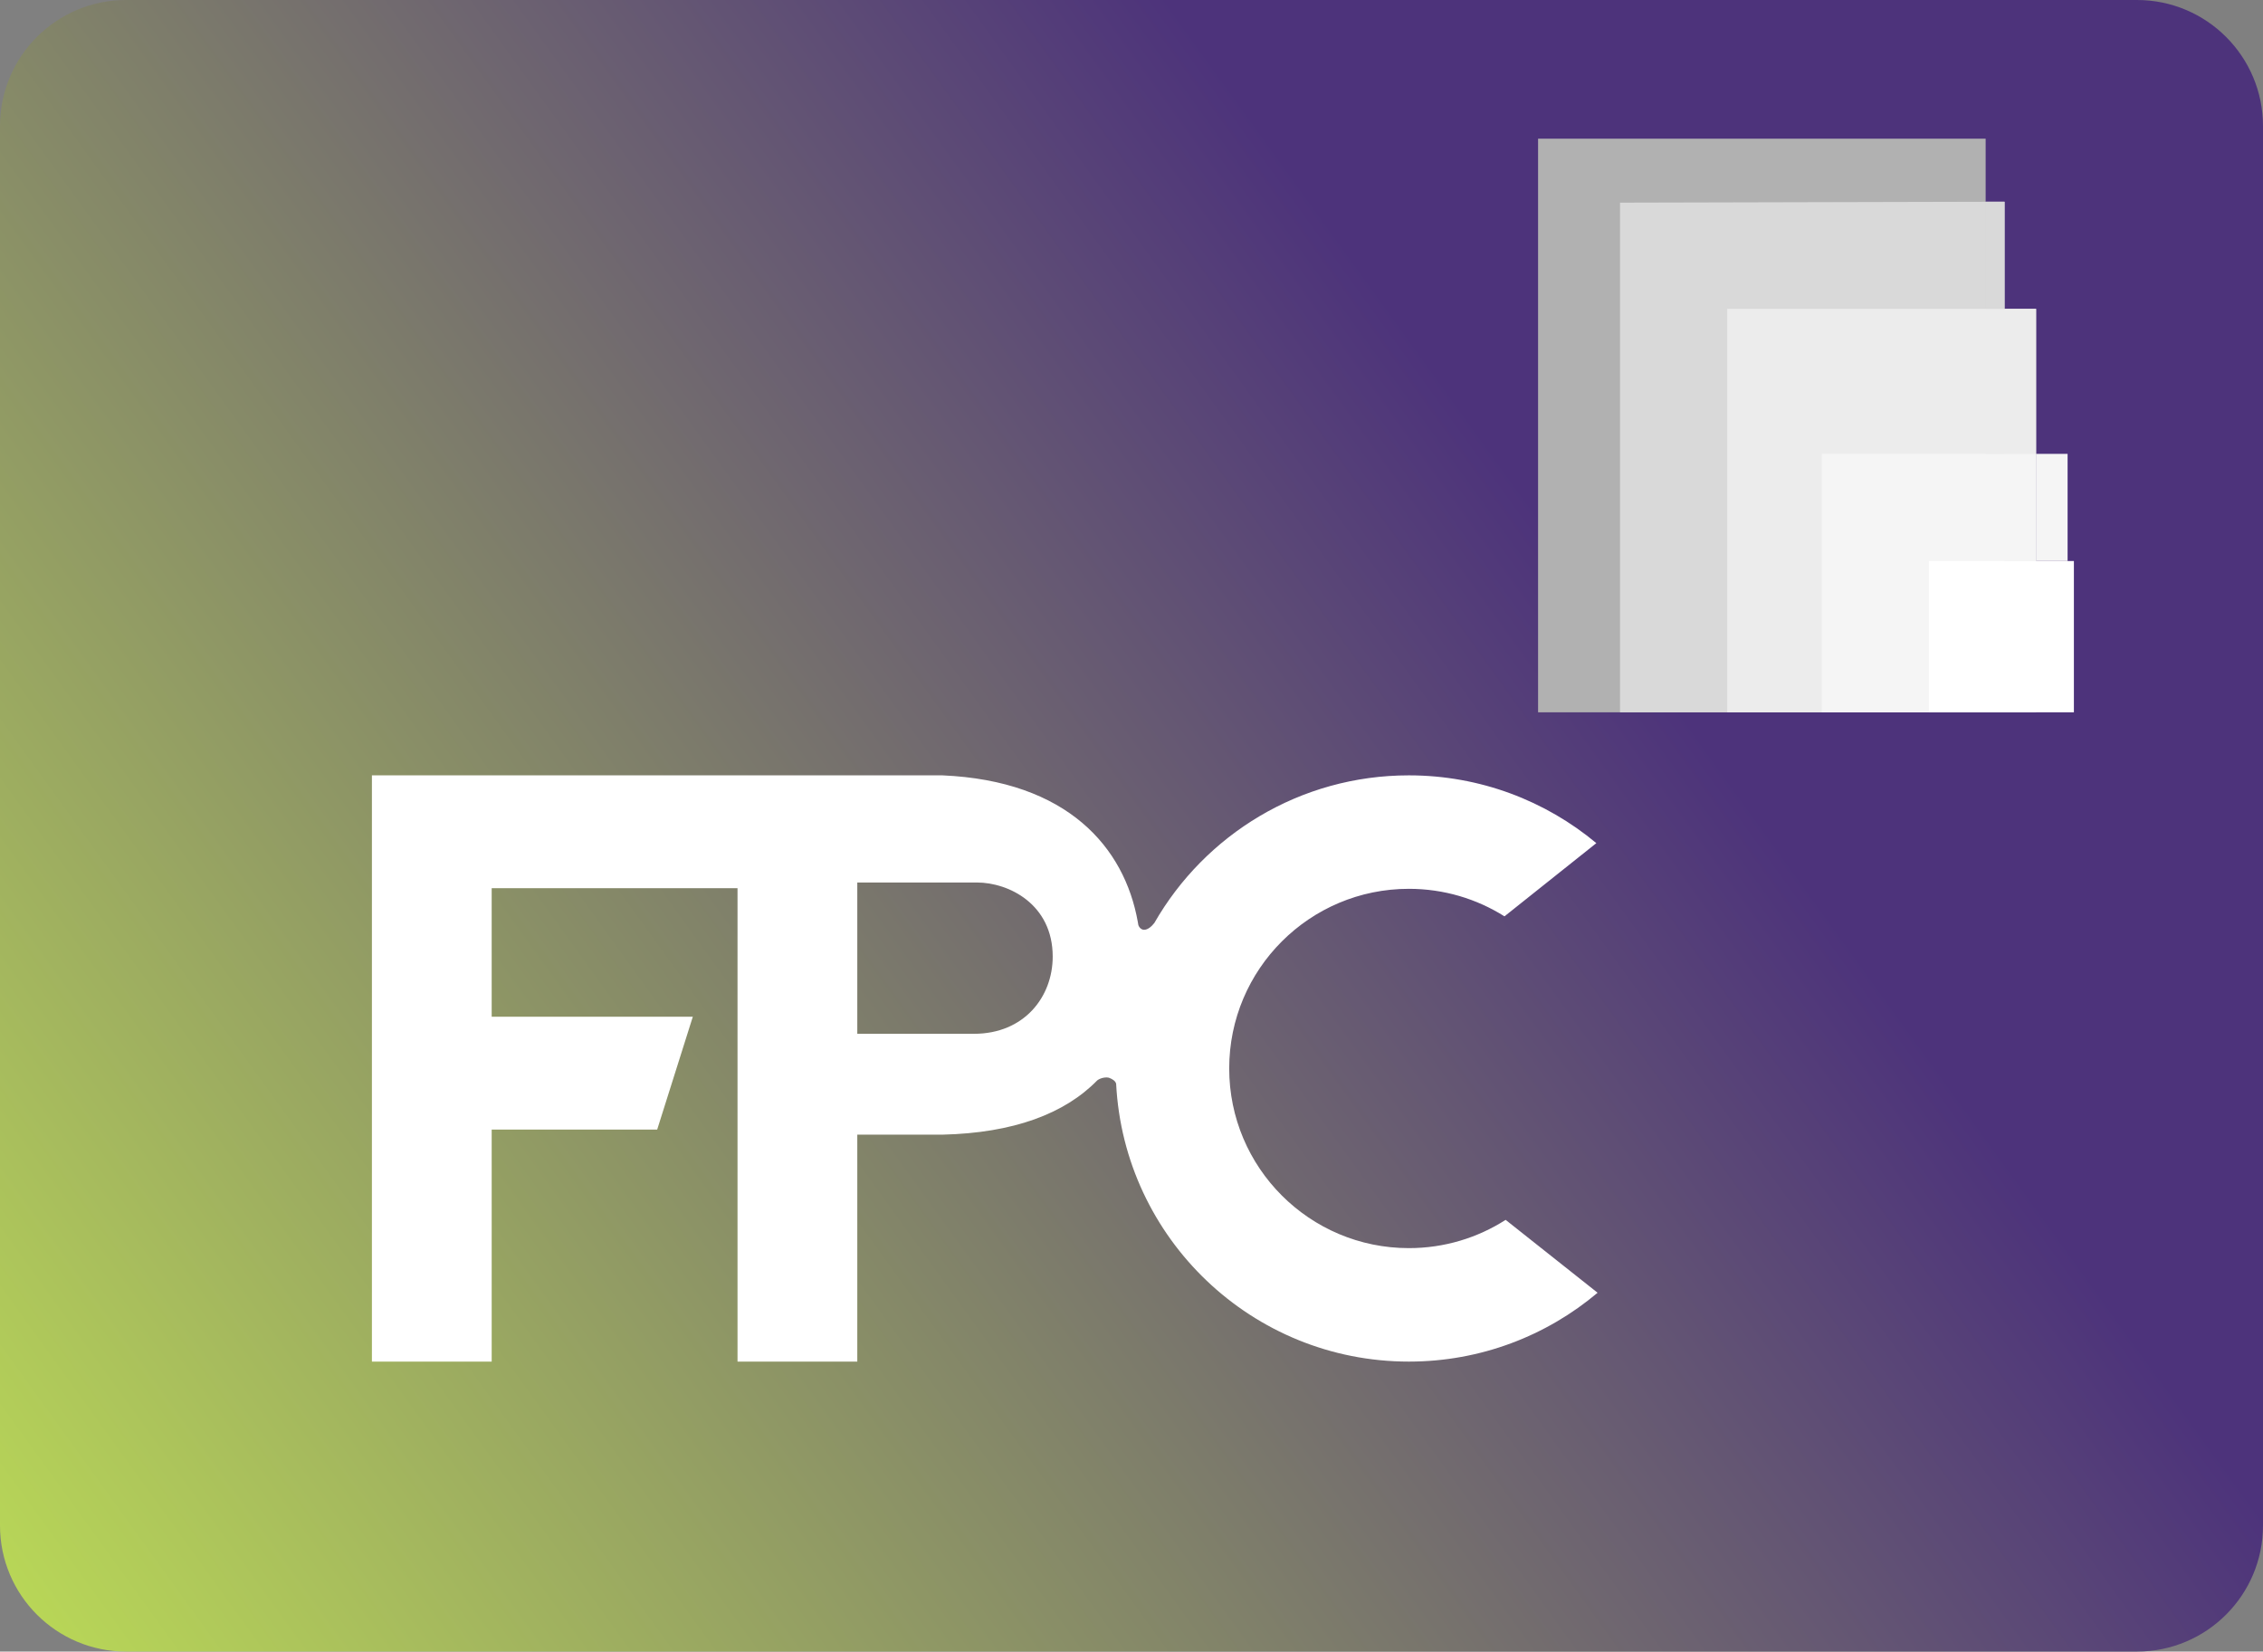
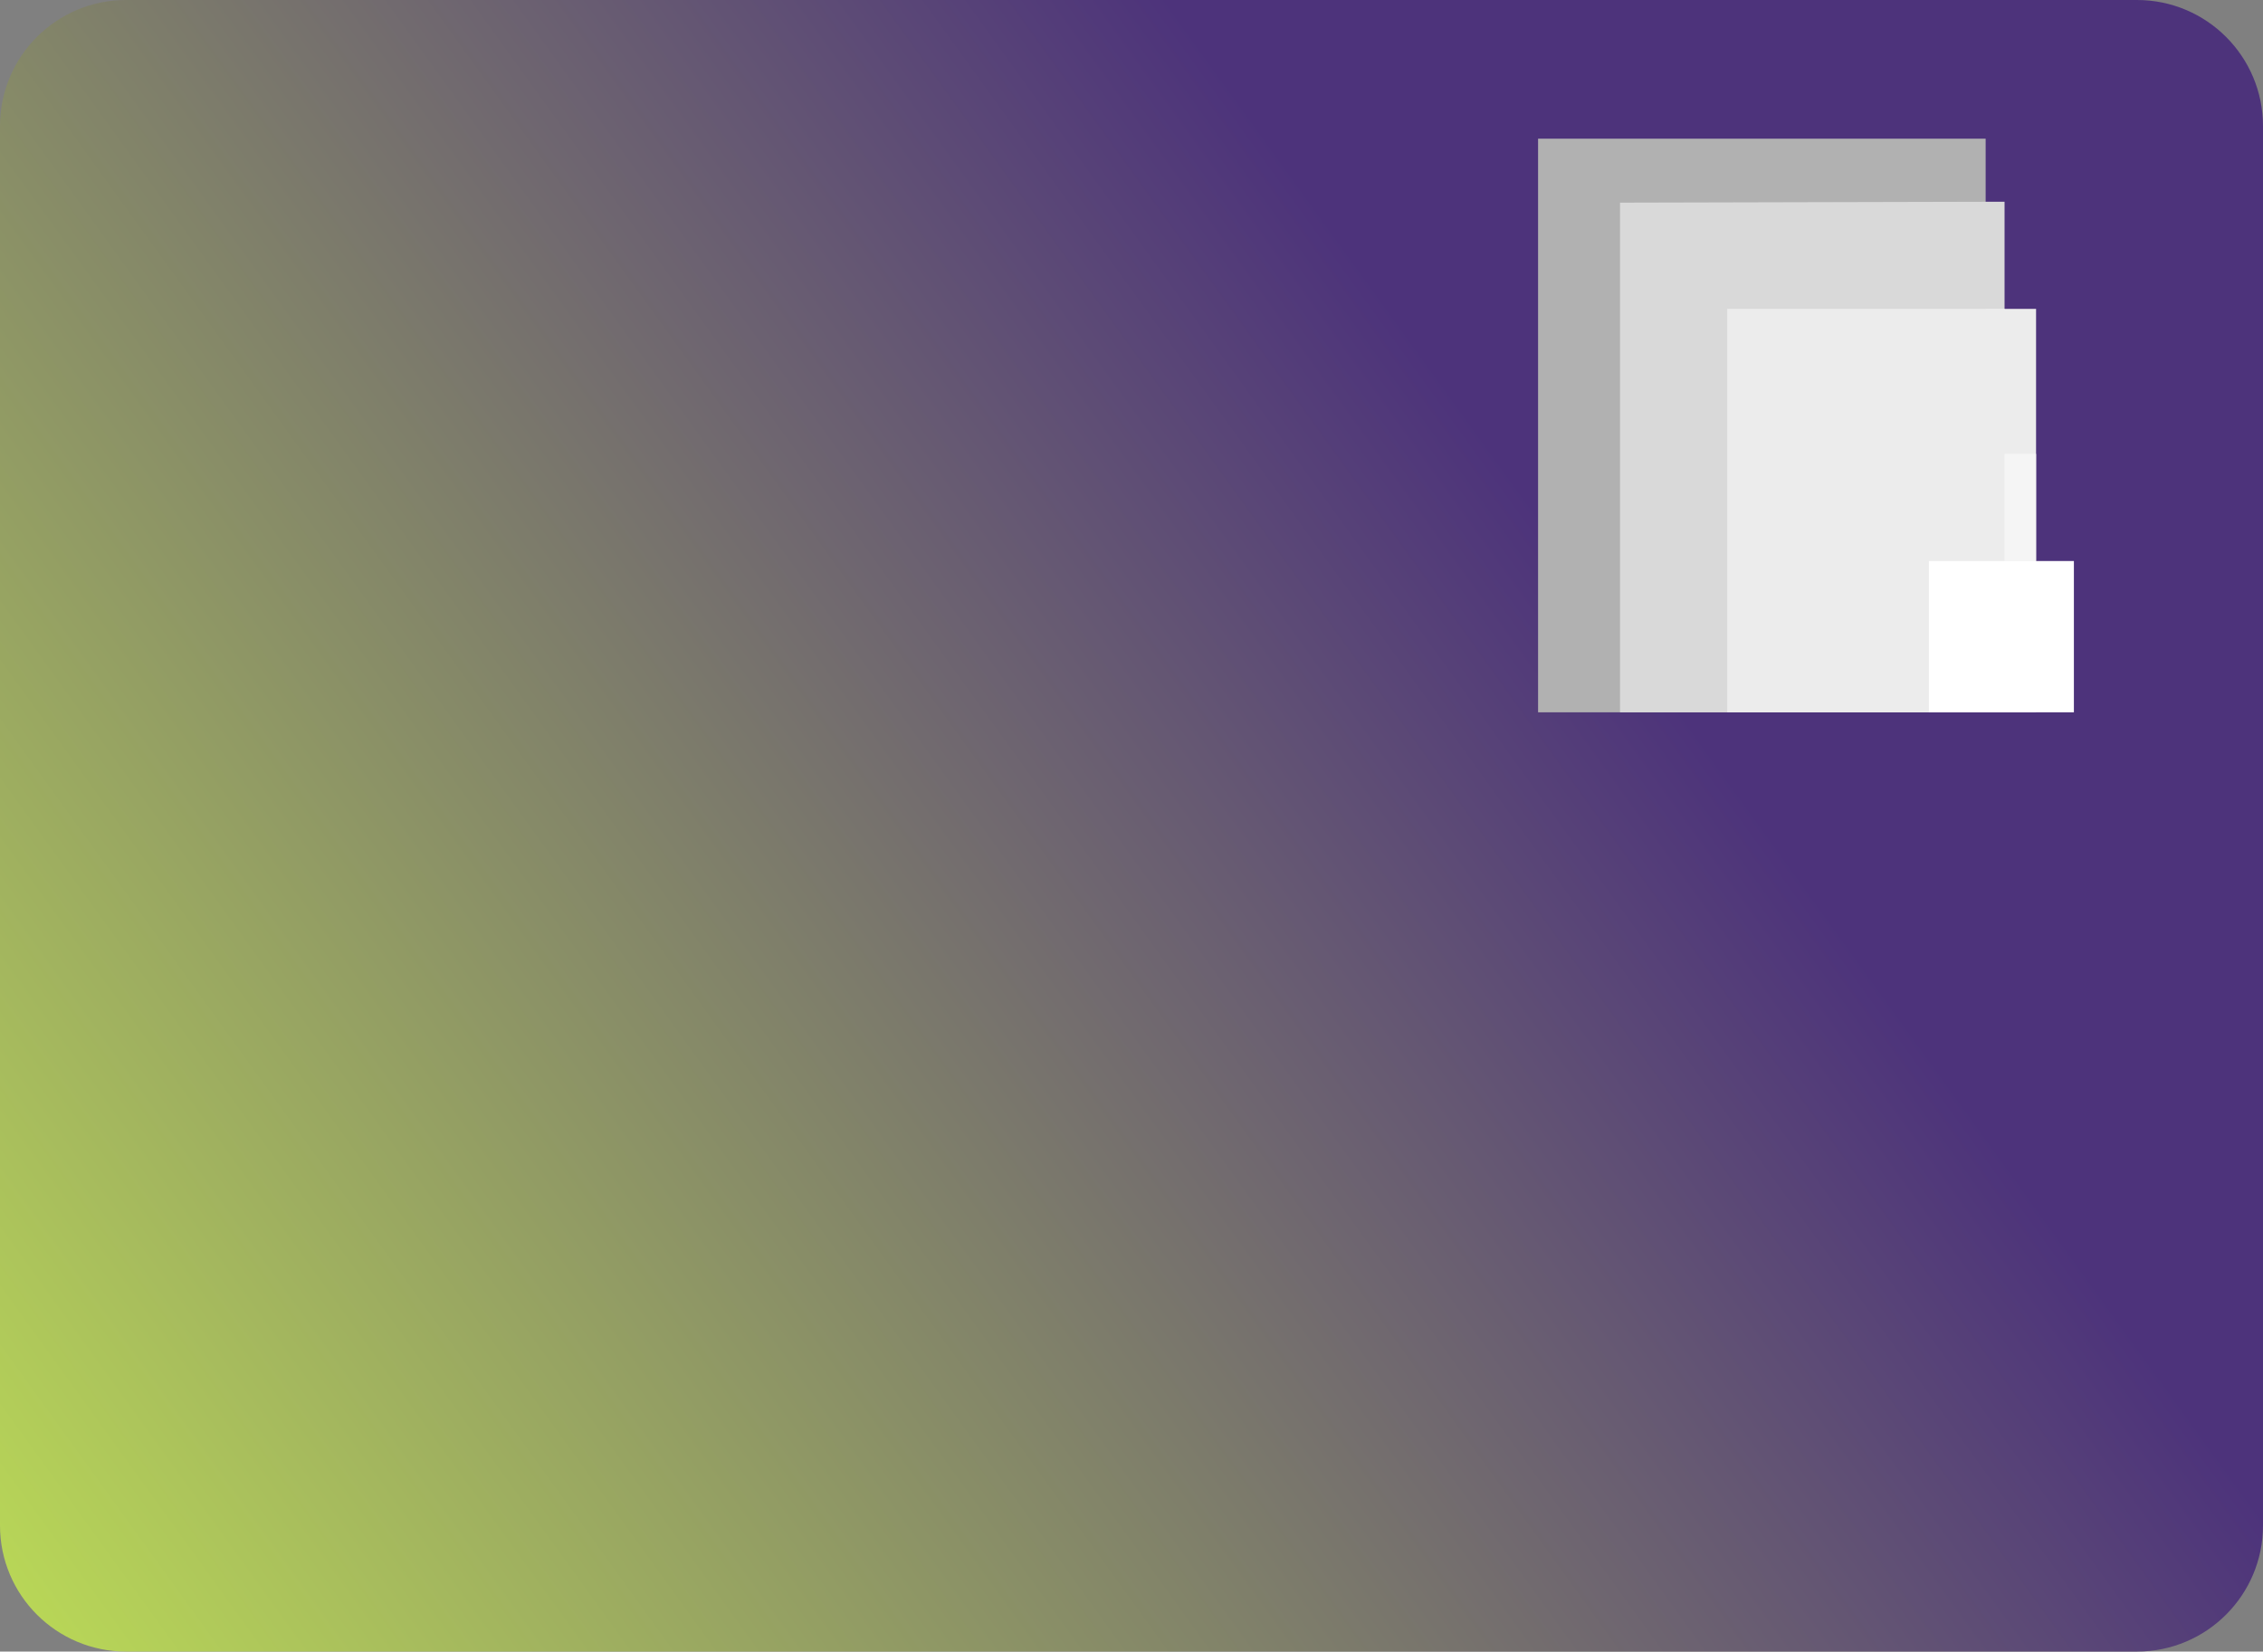
<svg xmlns="http://www.w3.org/2000/svg" width="359" height="262" viewBox="0 0 359 262" fill="none">
  <rect x="0" y="0" width="359" height="262" fill="#808080" stroke="none" />
  <path d="M0 20C0 8.954 8.954 0 20 0H339C350.046 0 359 8.954 359 20V242C359 253.046 350.046 262 339 262H20C8.954 262 0 253.046 0 242V20Z" fill="url(#paint0_linear_69_22)" />
-   <path fill-rule="evenodd" clip-rule="evenodd" d="M78 216H59V123H117H149.5C169.33 123.862 178.382 134.388 180.5 146.246V146.219L180.5 146.247C180.53 146.413 180.558 146.58 180.585 146.746C180.749 147.218 181.124 147.5 181.5 147.5C182.1 147.5 182.7 146.96 183.123 146.419C191.139 132.427 206.219 123 223.5 123C234.812 123 245.181 127.039 253.242 133.754L238.668 145.367C234.275 142.601 229.075 141 223.5 141C207.76 141 195 153.76 195 169.5C195 185.24 207.76 198 223.5 198C229.153 198 234.421 196.354 238.852 193.516L253.44 205.08C245.351 211.894 234.905 216 223.5 216C198.628 216 178.317 196.473 177.062 171.914C176.941 171.465 176.471 171.188 176 171C175.54 170.816 174.604 170.971 174.069 171.387C168.903 176.674 160.786 179.738 149.5 180H136V216H117V140.904H78V161.294H109.907L104.253 179.198H78V216ZM136 164V140H155C160 140 167 143.429 167 151.755C167 158.122 162.5 164 154.5 164H136Z" fill="white" />
  <path d="M244 22H315V113H244L244 22Z" fill="#B1B1B1" />
  <path d="M257 32.148L318 32V113H257V32.148Z" fill="#D9D9D9" />
  <rect x="274" y="49" width="49" height="64" fill="#ECECEC" />
-   <path d="M289 72H323V113H289V72Z" fill="#F5F5F5" />
+   <path d="M289 72H323H289V72Z" fill="#F5F5F5" />
  <rect x="306" y="89" width="23" height="24" fill="white" />
  <rect x="318" y="72" width="5" height="17" fill="#F5F5F5" />
-   <rect x="323" y="72" width="5" height="17" fill="#F5F5F5" />
  <rect x="315" y="49" width="3" height="23" fill="#ECECEC" />
-   <rect x="318" y="49" width="5" height="23" fill="#ECECEC" />
-   <rect x="315" y="32" width="3" height="17" fill="#D9D9D9" />
  <defs>
    <linearGradient id="paint0_linear_69_22" x1="248" y1="86.5" x2="-52.5" y2="303.5" gradientUnits="userSpaceOnUse">
      <stop stop-color="#4D337B" />
      <stop offset="1" stop-color="#D3FF4E" />
    </linearGradient>
  </defs>
</svg>